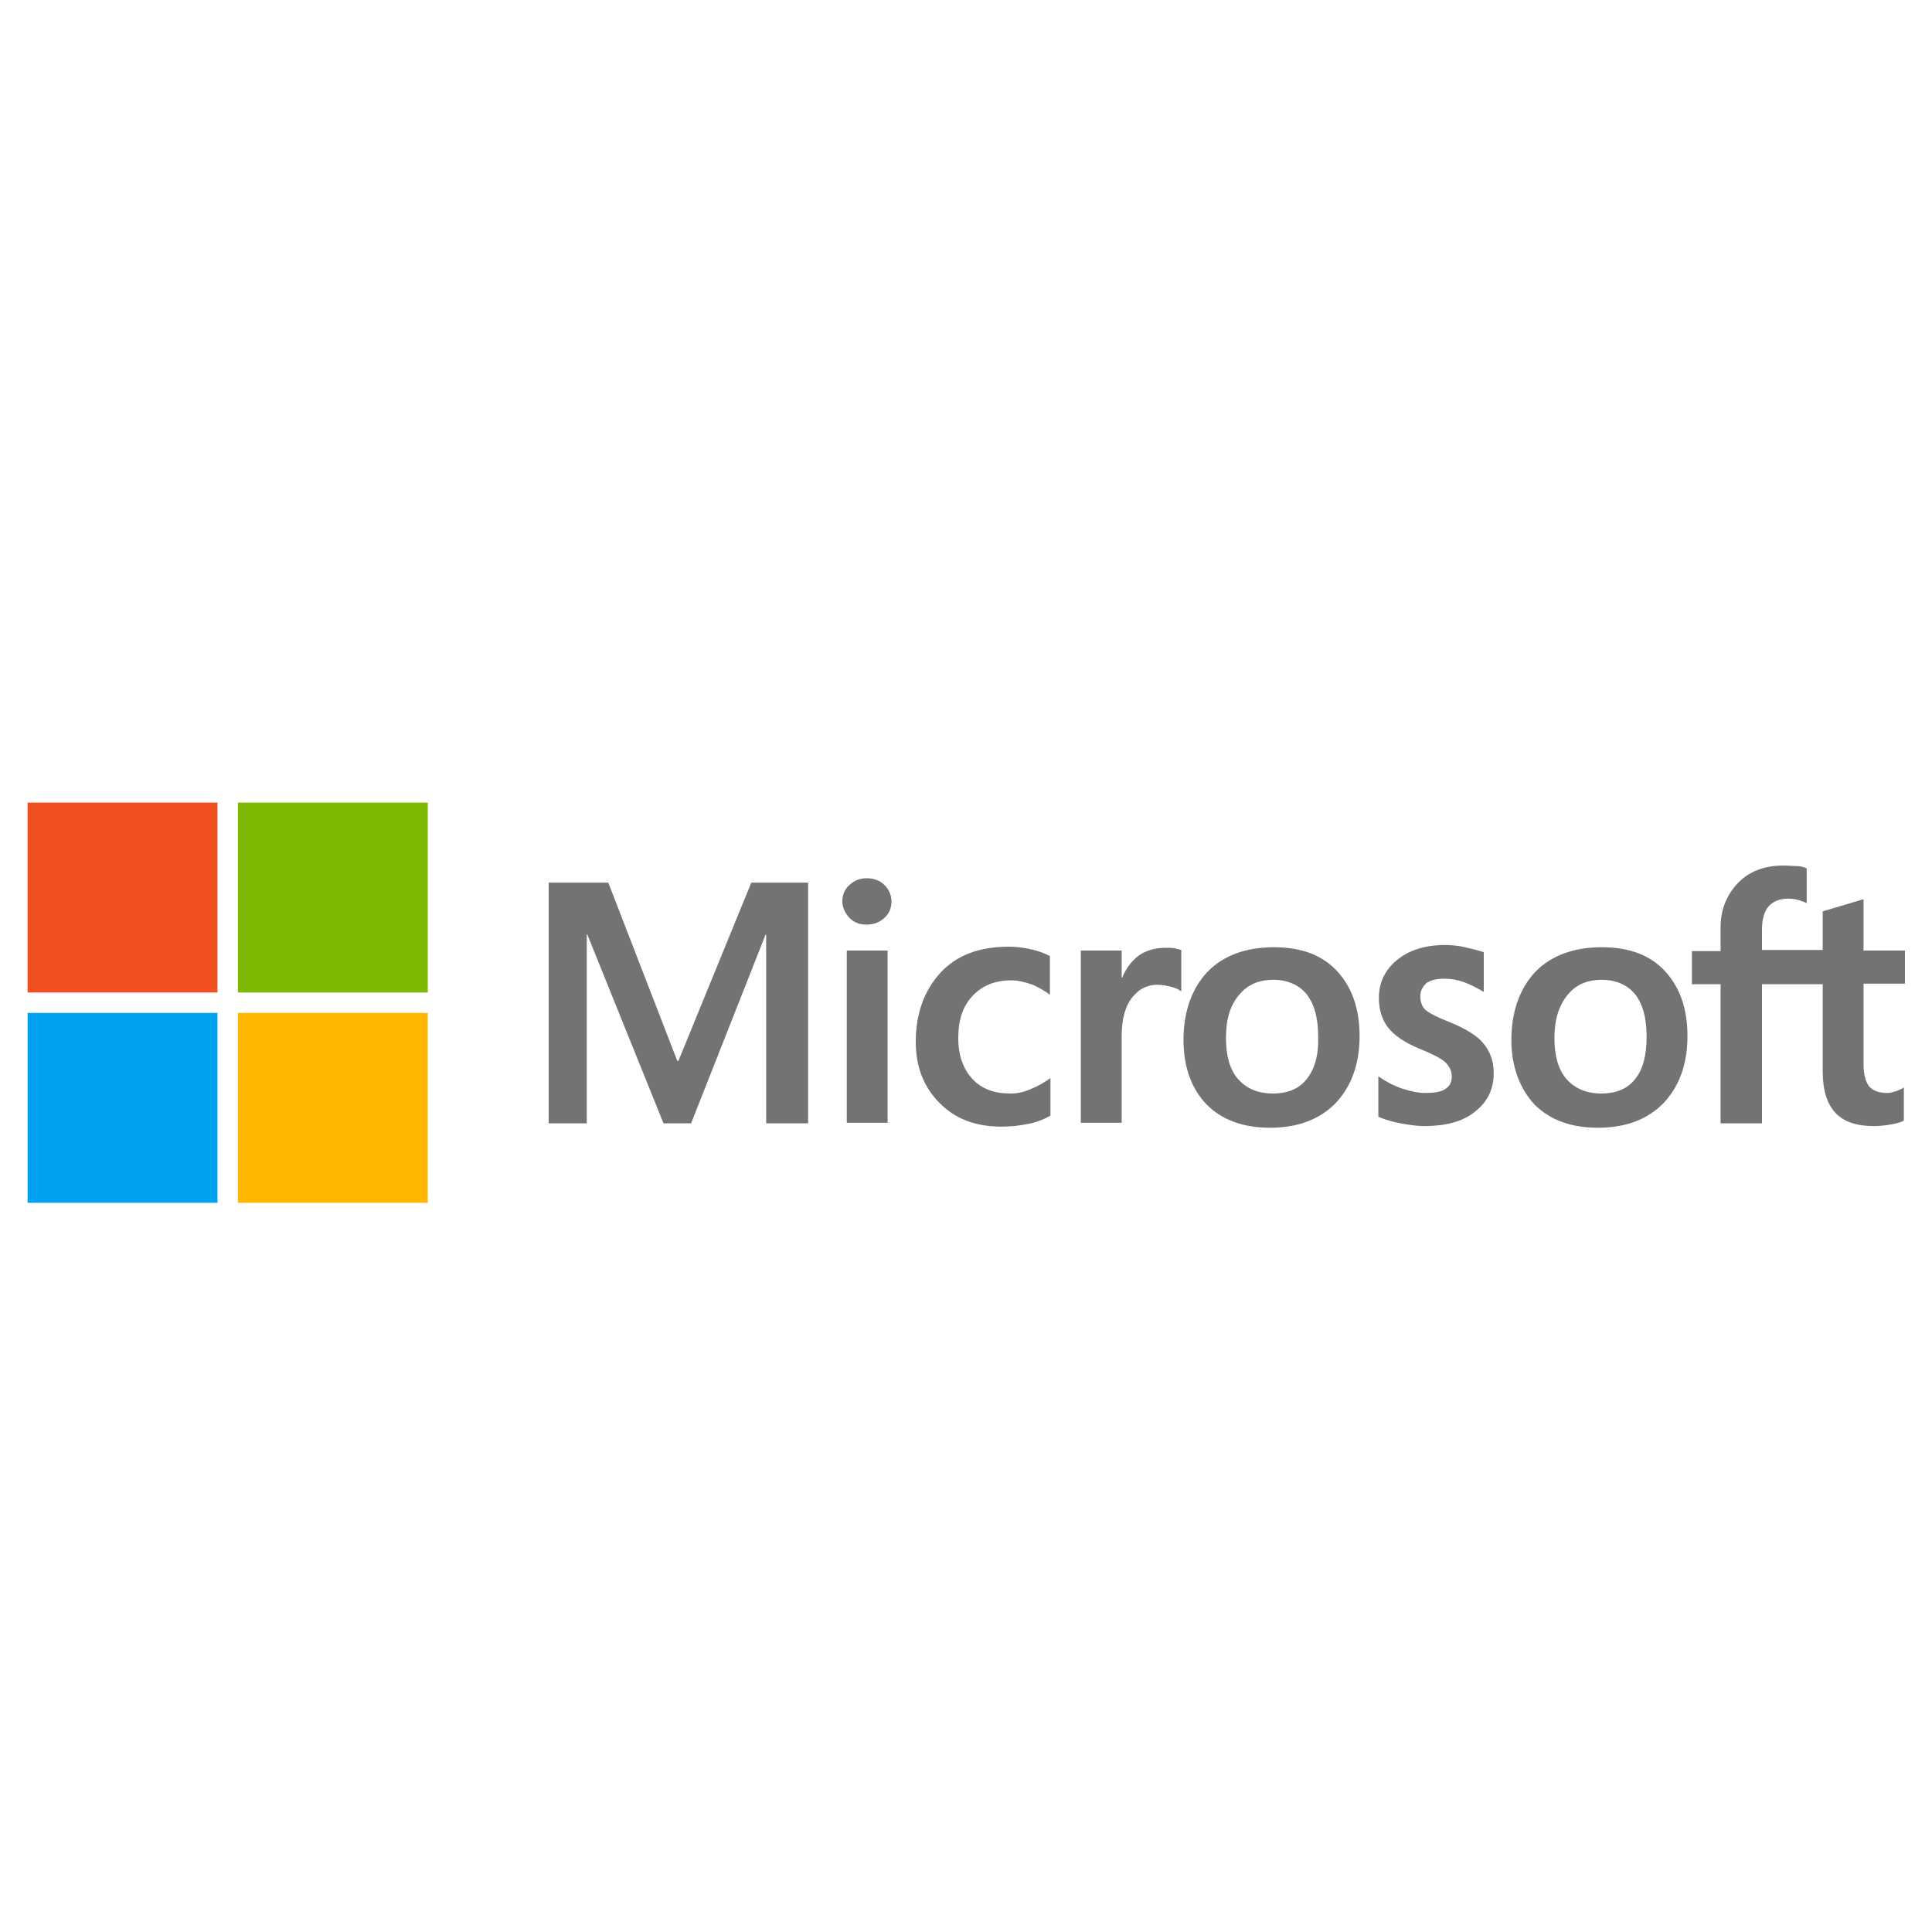
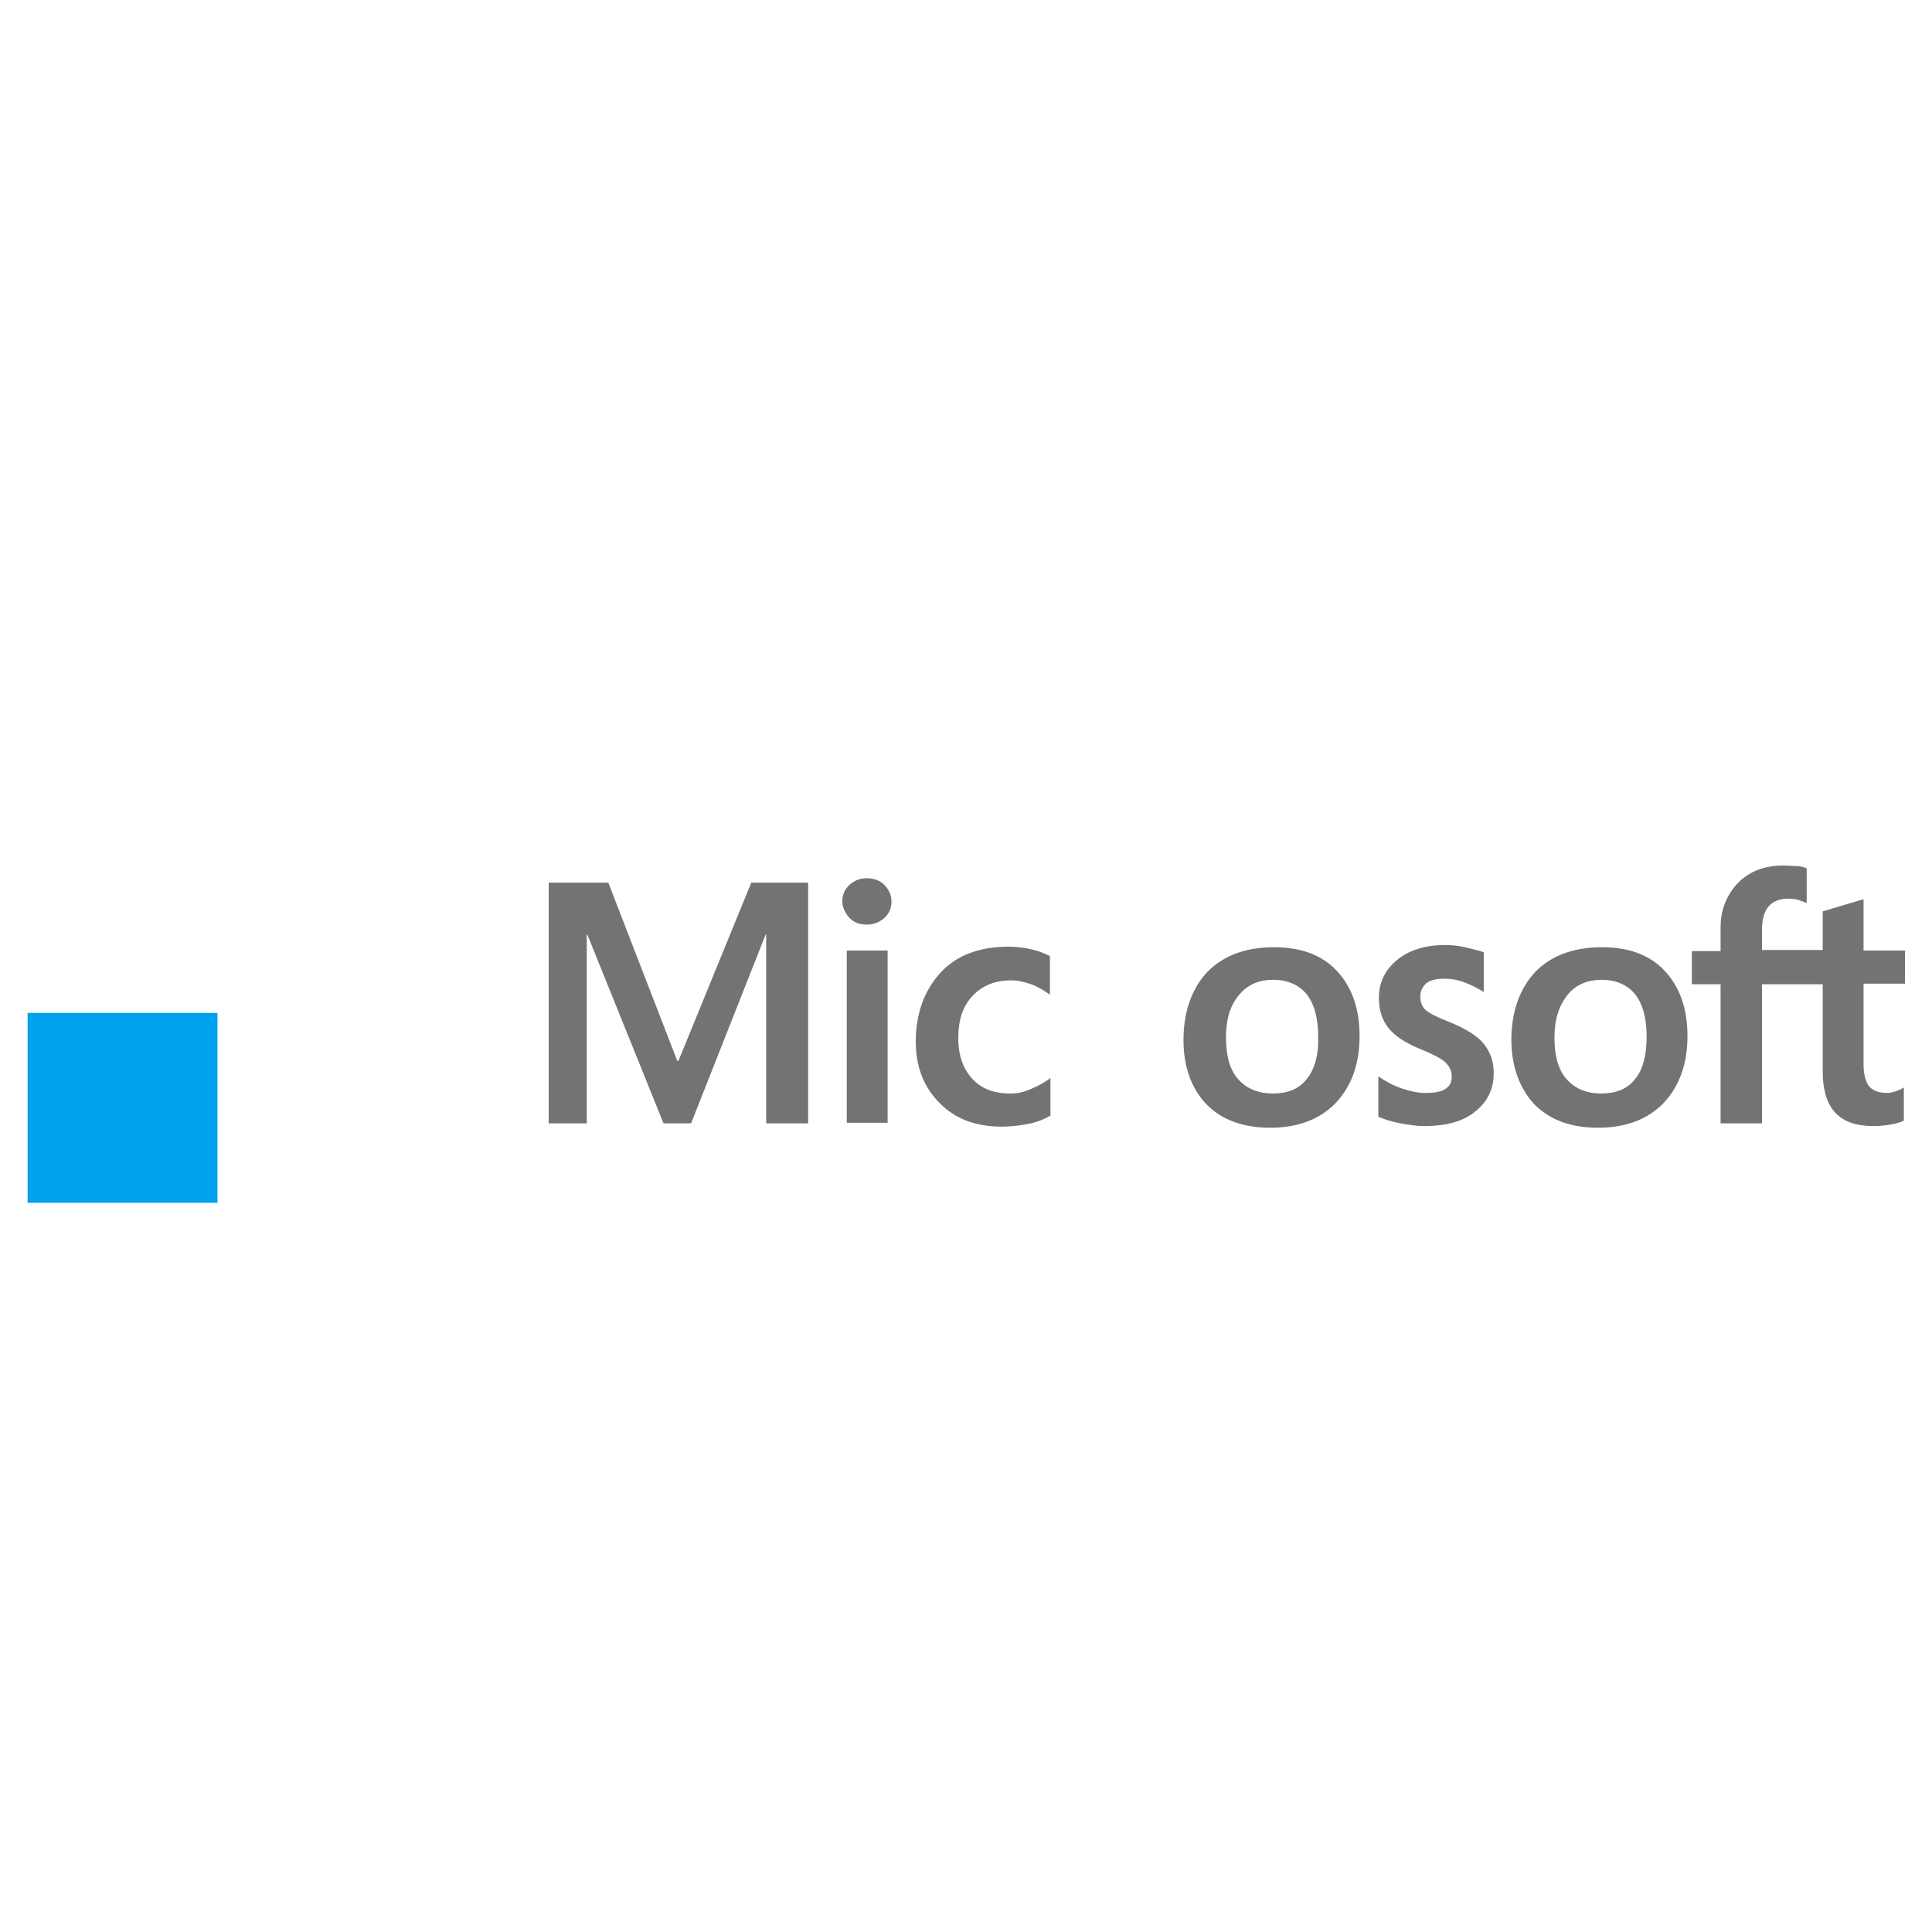
<svg xmlns="http://www.w3.org/2000/svg" version="1.2" baseProfile="tiny" id="Microsoft" x="0px" y="0px" width="350px" height="350px" viewBox="0 0 350 350" overflow="visible" xml:space="preserve">
  <polygon fill="#737373" points="146.4,159.9 146.4,203.5 138.8,203.5 138.8,169.3 138.7,169.3 125.2,203.5 120.2,203.5 106.4,169.3   106.3,169.3 106.3,203.5 99.4,203.5 99.4,159.9 110.2,159.9 122.7,192.2 122.9,192.2 136.1,159.9 " />
  <path fill="#737373" d="M152.6,163.3c0-1.2,0.4-2.2,1.3-3c0.9-0.8,1.9-1.2,3.1-1.2c1.3,0,2.4,0.4,3.2,1.2c0.8,0.8,1.3,1.8,1.3,3  s-0.4,2.2-1.3,3c-0.9,0.8-1.9,1.2-3.2,1.2c-1.3,0-2.3-0.4-3.1-1.2C153.1,165.4,152.6,164.4,152.6,163.3z" />
  <rect x="153.4" y="172.2" fill="#737373" width="7.4" height="31.2" />
  <path fill="#737373" d="M183.1,198.1c1.1,0,2.3-0.2,3.6-0.8c1.3-0.5,2.5-1.2,3.6-2v6.8c-1.2,0.7-2.5,1.2-4,1.5  c-1.5,0.3-3.1,0.5-4.9,0.5c-4.6,0-8.4-1.4-11.2-4.3c-2.9-2.9-4.3-6.6-4.3-11.1c0-5,1.5-9.2,4.4-12.4c2.9-3.2,7-4.8,12.5-4.8  c1.4,0,2.8,0.2,4.1,0.5c1.4,0.3,2.5,0.8,3.3,1.2v7c-1.1-0.8-2.3-1.5-3.4-1.9c-1.2-0.4-2.4-0.7-3.6-0.7c-2.9,0-5.2,0.9-7,2.8  c-1.8,1.9-2.6,4.4-2.6,7.7c0,3.1,0.9,5.6,2.6,7.4S180.1,198.1,183.1,198.1z" />
-   <path fill="#737373" d="M211.2,171.7c0.6,0,1.1,0,1.6,0.1c0.5,0.1,0.9,0.2,1.2,0.3v7.5c-0.4-0.3-0.9-0.6-1.7-0.8  c-0.8-0.2-1.6-0.4-2.7-0.4c-1.8,0-3.3,0.8-4.5,2.3c-1.2,1.5-1.9,3.8-1.9,7v15.7h-7.4v-31.2h7.4v4.9h0.1c0.7-1.7,1.7-3,3-4  C207.6,172.2,209.2,171.7,211.2,171.7z" />
  <path fill="#737373" d="M242.2,175.9c-2.7-2.9-6.5-4.3-11.4-4.3c-5.1,0-9.2,1.5-12.1,4.5c-2.8,3-4.3,7.2-4.3,12.3  c0,4.8,1.4,8.8,4.2,11.7c2.8,2.8,6.6,4.2,11.5,4.2c5,0,9-1.5,11.9-4.5c2.8-3,4.3-7,4.3-12.1C246.3,182.7,244.9,178.8,242.2,175.9z   M236.7,195.5c-1.4,1.8-3.5,2.6-6.1,2.6c-2.7,0-4.8-0.9-6.3-2.6c-1.5-1.7-2.2-4.2-2.2-7.5c0-3.3,0.7-5.8,2.4-7.8  c1.5-1.8,3.5-2.7,6.2-2.7c2.5,0,4.6,0.9,6,2.6c1.4,1.8,2.1,4.3,2.1,7.7C238.9,191.3,238.1,193.8,236.7,195.5z" />
  <path fill="#737373" d="M257.3,180.5c0,1,0.3,1.9,1,2.5c0.7,0.6,2.1,1.3,4.4,2.2c2.9,1.2,5,2.5,6.1,3.9c1.2,1.5,1.8,3.2,1.8,5.3  c0,2.9-1.1,5.2-3.4,7c-2.2,1.8-5.3,2.6-9.2,2.6c-1.3,0-2.7-0.2-4.3-0.5s-2.9-0.7-4-1.2v-7.3c1.3,0.9,2.8,1.7,4.3,2.2  c1.5,0.5,2.9,0.8,4.2,0.8c1.6,0,2.9-0.2,3.6-0.7c0.8-0.5,1.2-1.2,1.2-2.3c0-1-0.4-1.8-1.2-2.6c-0.8-0.7-2.4-1.5-4.6-2.4  c-2.7-1.1-4.6-2.4-5.7-3.8s-1.7-3.2-1.7-5.4c0-2.8,1.1-5.1,3.3-6.9c2.2-1.8,5.1-2.7,8.7-2.7c1.1,0,2.3,0.1,3.6,0.4  c1.3,0.3,2.5,0.6,3.4,0.9v7.2c-1-0.6-2.1-1.2-3.4-1.7c-1.3-0.5-2.6-0.7-3.8-0.7c-1.4,0-2.5,0.3-3.2,0.8  C257.7,178.8,257.3,179.5,257.3,180.5z" />
  <path fill="#737373" d="M301.6,175.9c-2.7-2.9-6.5-4.3-11.4-4.3c-5.1,0-9.2,1.5-12.1,4.5c-2.8,3-4.3,7.2-4.3,12.3  c0,4.8,1.5,8.8,4.2,11.7c2.8,2.8,6.6,4.2,11.5,4.2c5,0,9-1.5,11.9-4.5c2.8-3,4.3-7,4.3-12.1C305.7,182.7,304.3,178.8,301.6,175.9z   M296.2,195.5c-1.4,1.8-3.5,2.6-6.1,2.6c-2.7,0-4.8-0.9-6.3-2.6c-1.5-1.7-2.2-4.2-2.2-7.5c0-3.3,0.8-5.8,2.4-7.8  c1.5-1.8,3.5-2.7,6.2-2.7c2.5,0,4.6,0.9,6,2.6c1.4,1.8,2.1,4.3,2.1,7.7C298.3,191.3,297.6,193.8,296.2,195.5z" />
  <path fill="#737373" d="M330.2,178.3h-11v25.2h-7.5v-25.2h-5.2v-6h5.2v-4.3c0-3.2,1.1-5.9,3.2-8.1c2.1-2.1,4.8-3.1,8.2-3.1  c0.9,0,1.7,0.1,2.4,0.1s1.3,0.2,1.8,0.4v6.3c-0.2-0.1-0.7-0.3-1.3-0.5c-0.6-0.2-1.3-0.3-2.1-0.3c-1.5,0-2.7,0.5-3.5,1.4  c-0.8,0.9-1.2,2.4-1.2,4.2v3.7h11v-7l7.4-2.2v9.3h7.5v6h-7.5v14.6c0,1.9,0.4,3.2,1,4c0.7,0.8,1.8,1.2,3.3,1.2c0.4,0,0.9-0.1,1.5-0.3  c0.6-0.2,1.1-0.4,1.5-0.7v6c-0.5,0.3-1.2,0.5-2.3,0.7c-1.1,0.2-2.1,0.3-3.2,0.3c-3.1,0-5.4-0.8-6.9-2.4s-2.3-4.1-2.3-7.5  L330.2,178.3L330.2,178.3z" />
-   <rect x="5" y="145.4" fill="#F05022" width="34.4" height="34.4" />
-   <rect x="43.1" y="145.4" fill="#7FB800" width="34.4" height="34.4" />
  <rect x="5" y="183.5" fill="#00A2ED" width="34.4" height="34.4" />
-   <rect x="43.1" y="183.5" fill="#FFB700" width="34.4" height="34.4" />
</svg>